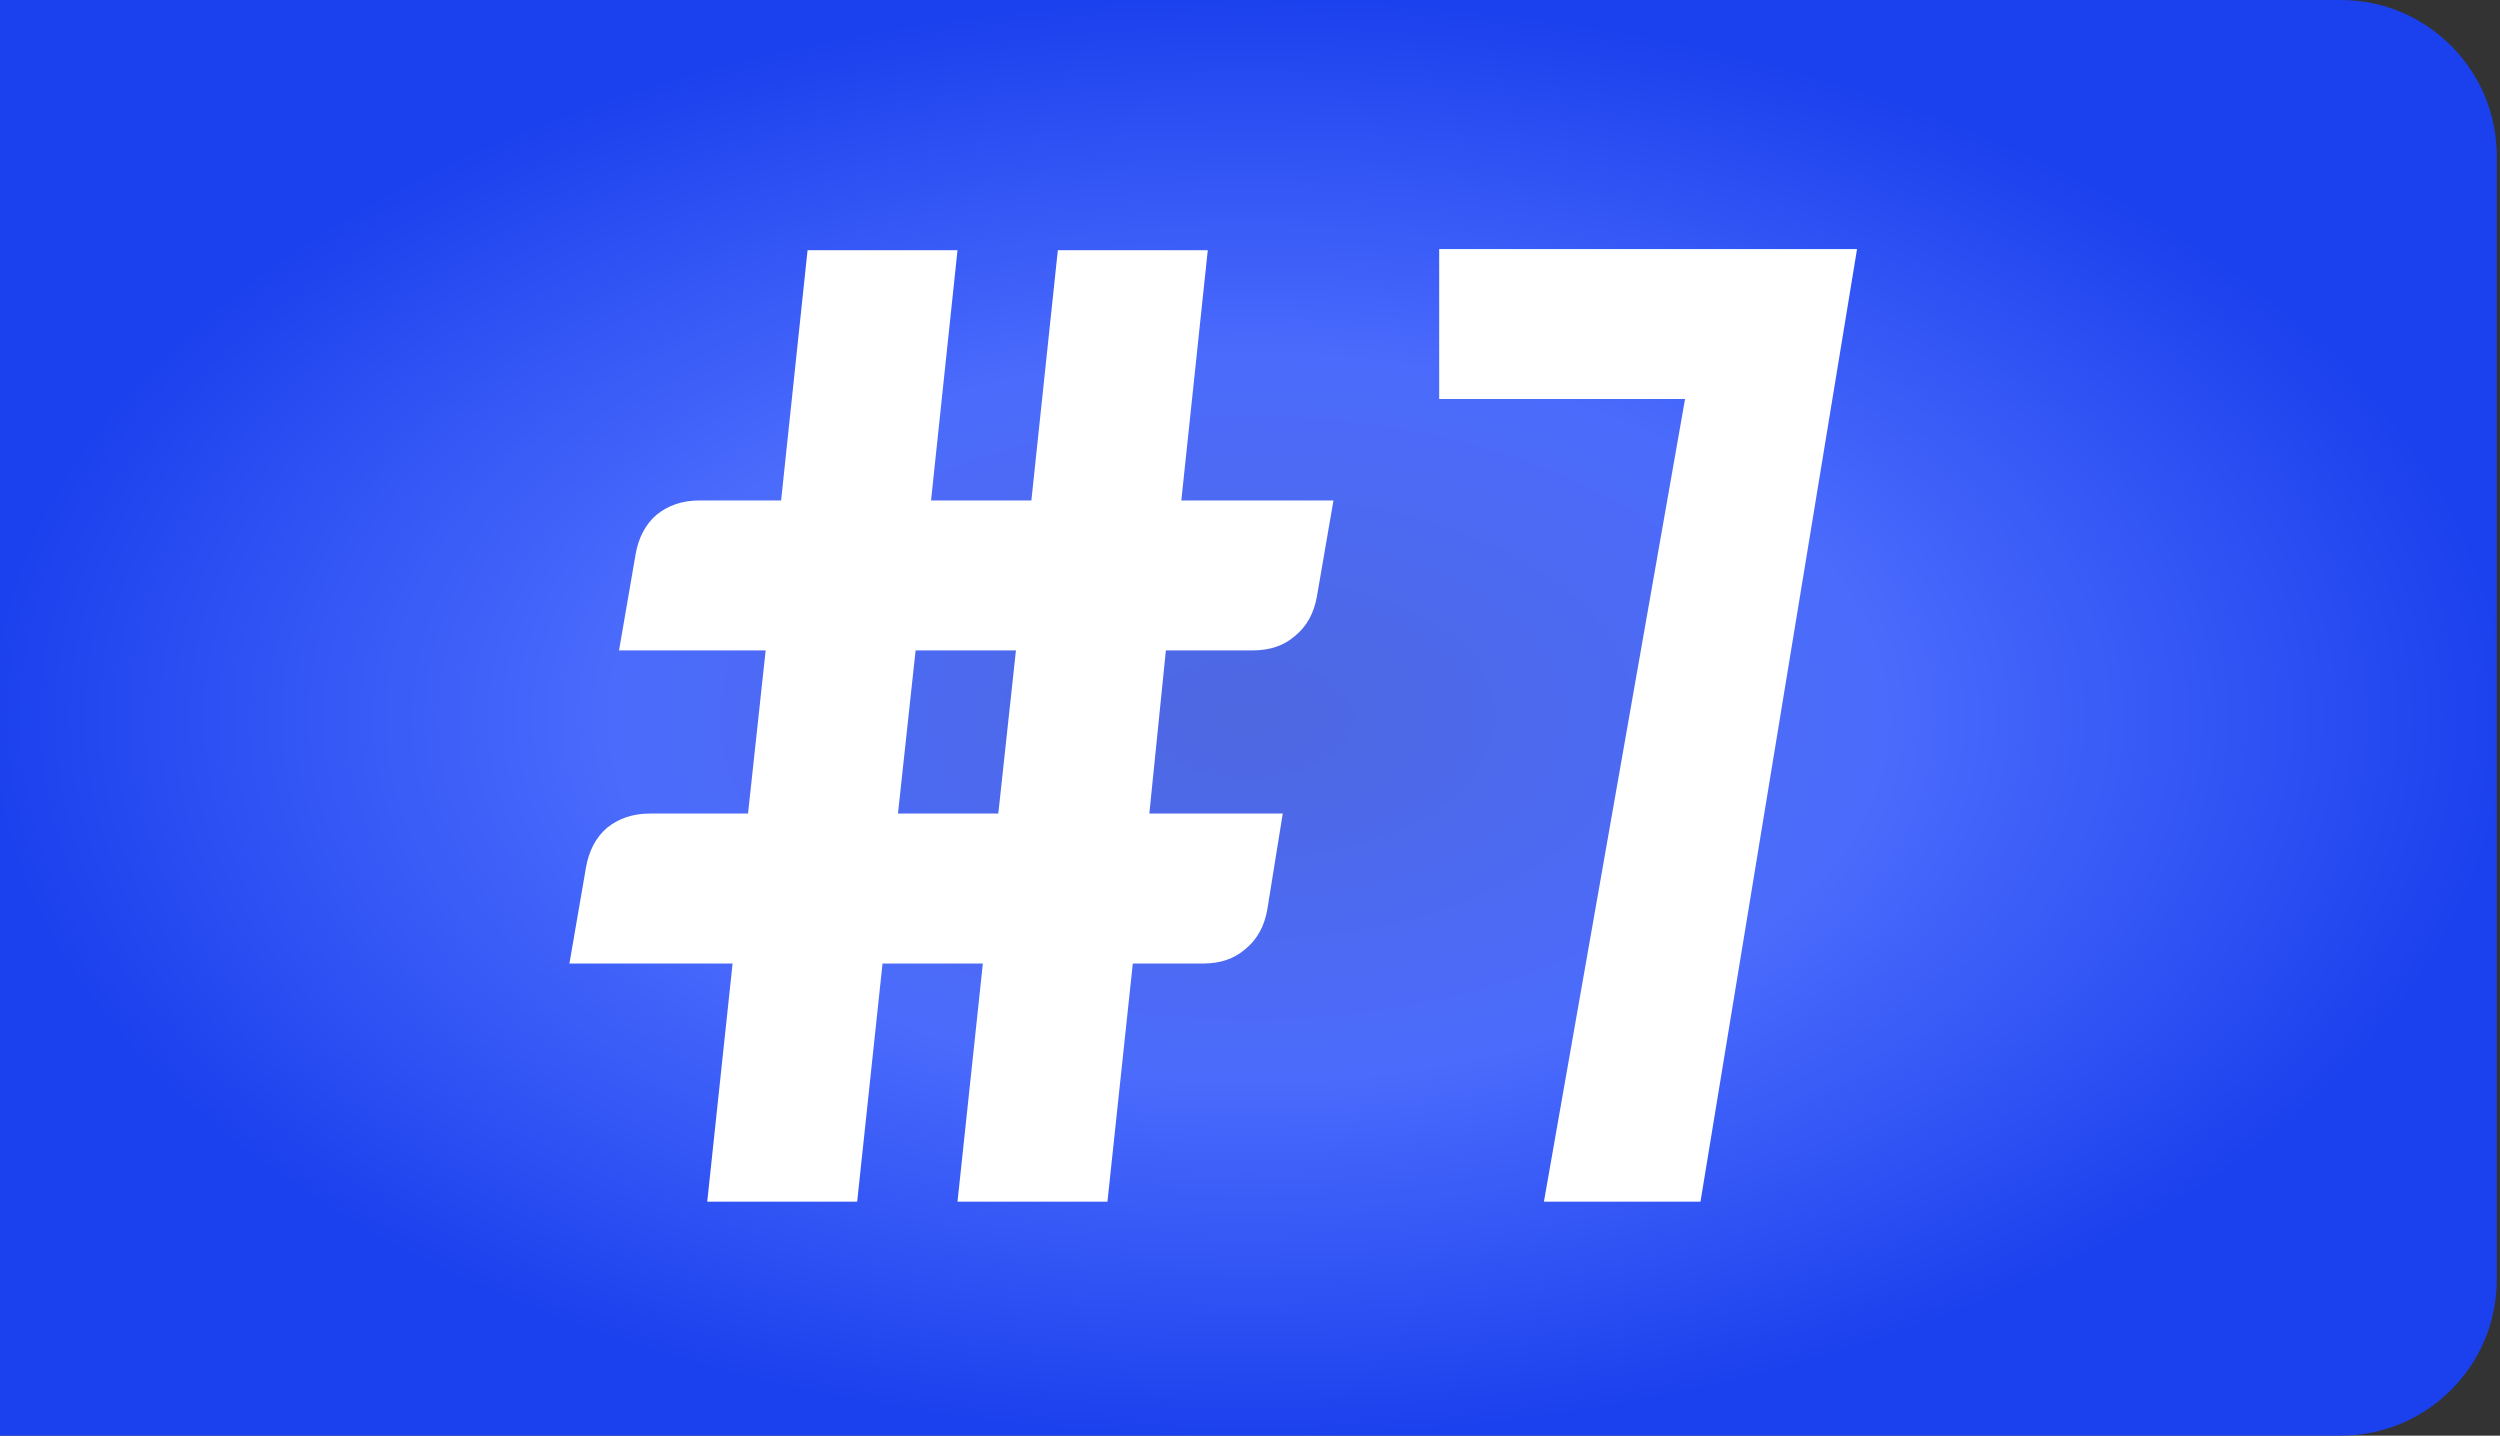
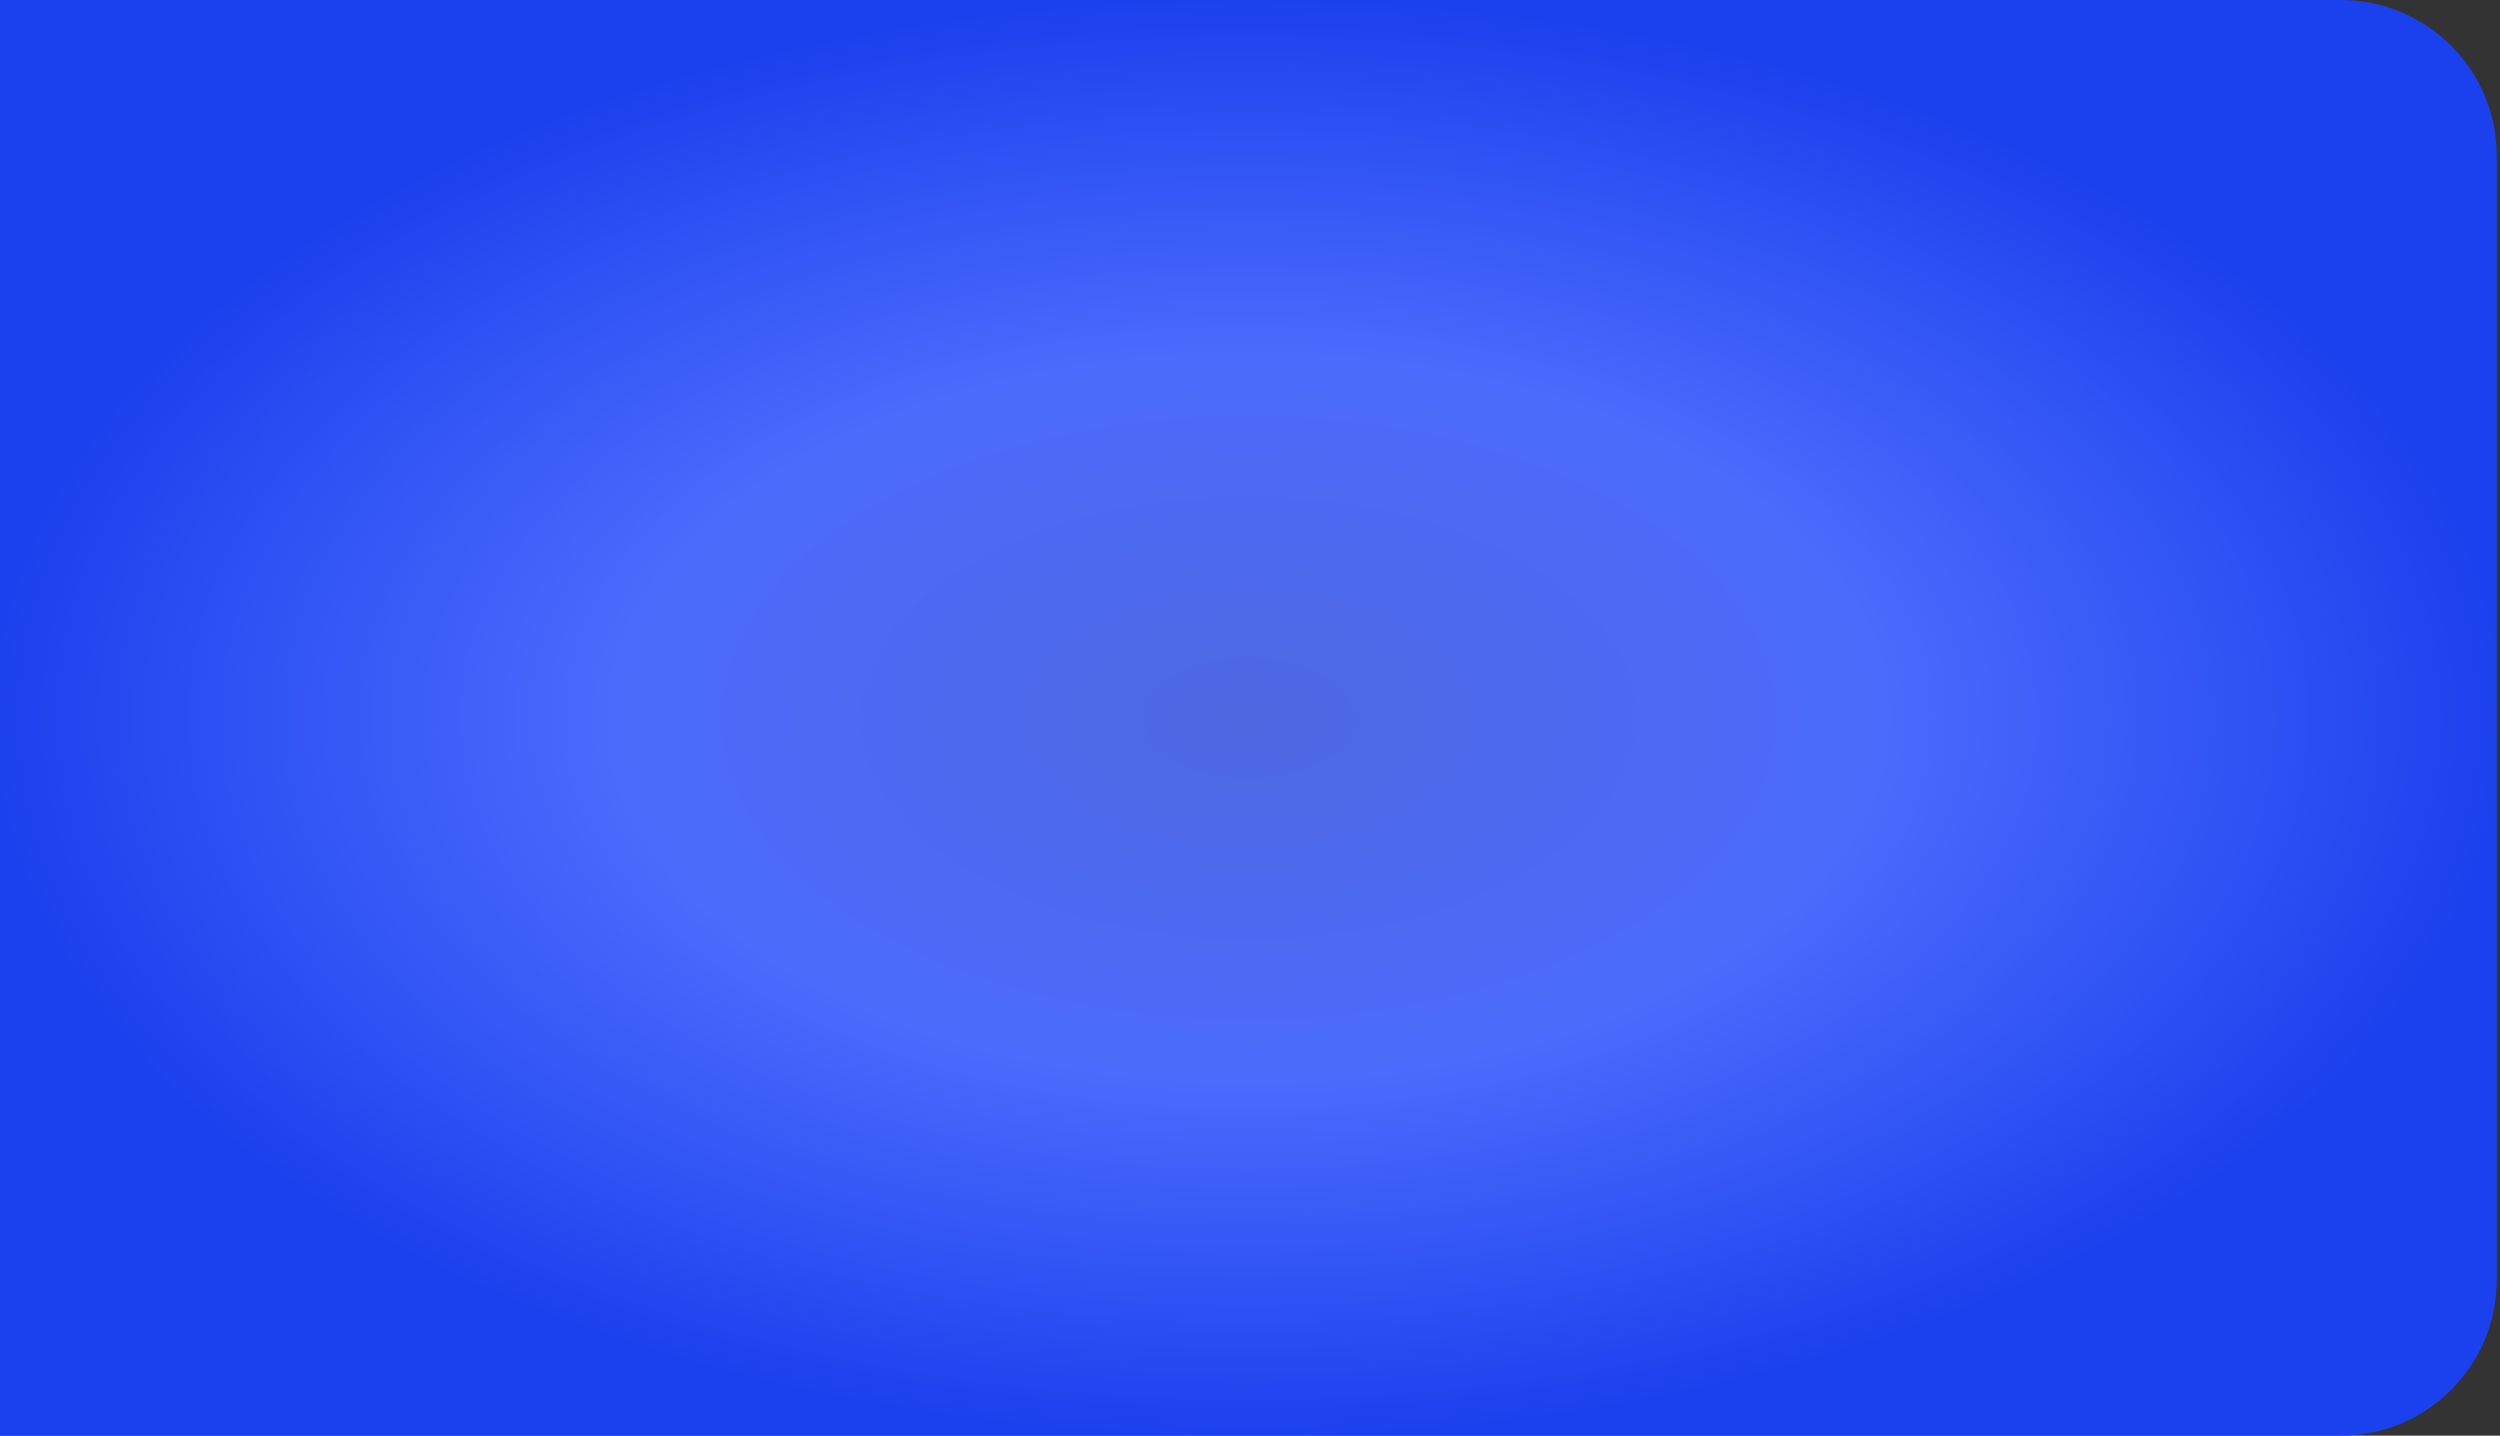
<svg xmlns="http://www.w3.org/2000/svg" width="303" height="174" viewBox="0 0 303 174" fill="none">
  <rect x="0" y="0" width="303" height="174" fill="#333333" stroke="none" />
  <path d="M0 0L283.696 0C294.141 0 302.609 8.468 302.609 18.913V155.087C302.609 165.532 294.141 174 283.696 174H0L0 0Z" fill="url(#paint0_radial_43_524)" />
-   <path d="M69.014 116.777L71.018 105.152C71.375 103.103 72.221 101.5 73.557 100.342C74.982 99.183 76.72 98.604 78.769 98.604H90.661L92.799 78.828H75.027L77.031 67.203C77.388 65.154 78.234 63.55 79.57 62.392C80.996 61.234 82.733 60.655 84.782 60.655H94.67L97.877 30.322H116.05L112.843 60.655H125.003L128.21 30.322H146.383L143.176 60.655H161.616L159.611 72.28C159.255 74.329 158.364 75.933 156.939 77.091C155.603 78.249 153.91 78.828 151.861 78.828H141.305L139.3 98.604H155.469L153.598 110.23C153.242 112.279 152.351 113.882 150.926 115.04C149.59 116.198 147.897 116.777 145.848 116.777H137.296L134.223 145.64H116.05L119.123 116.777H106.963L103.89 145.64H85.717L88.79 116.777H69.014ZM108.834 98.604H120.994L123.132 78.828H110.972L108.834 98.604ZM174.429 30.189H225.073L206.098 145.64H187.124L204.228 48.361H174.429V30.189Z" fill="white" />
  <defs>
    <radialGradient id="paint0_radial_43_524" cx="0" cy="0" r="1" gradientUnits="userSpaceOnUse" gradientTransform="translate(151.304 87) rotate(90) scale(87 151.304)">
      <stop stop-color="#4E68E1" />
      <stop offset="0.503" stop-color="#4B6BFC" />
      <stop offset="1" stop-color="#1B41EE" />
    </radialGradient>
  </defs>
</svg>